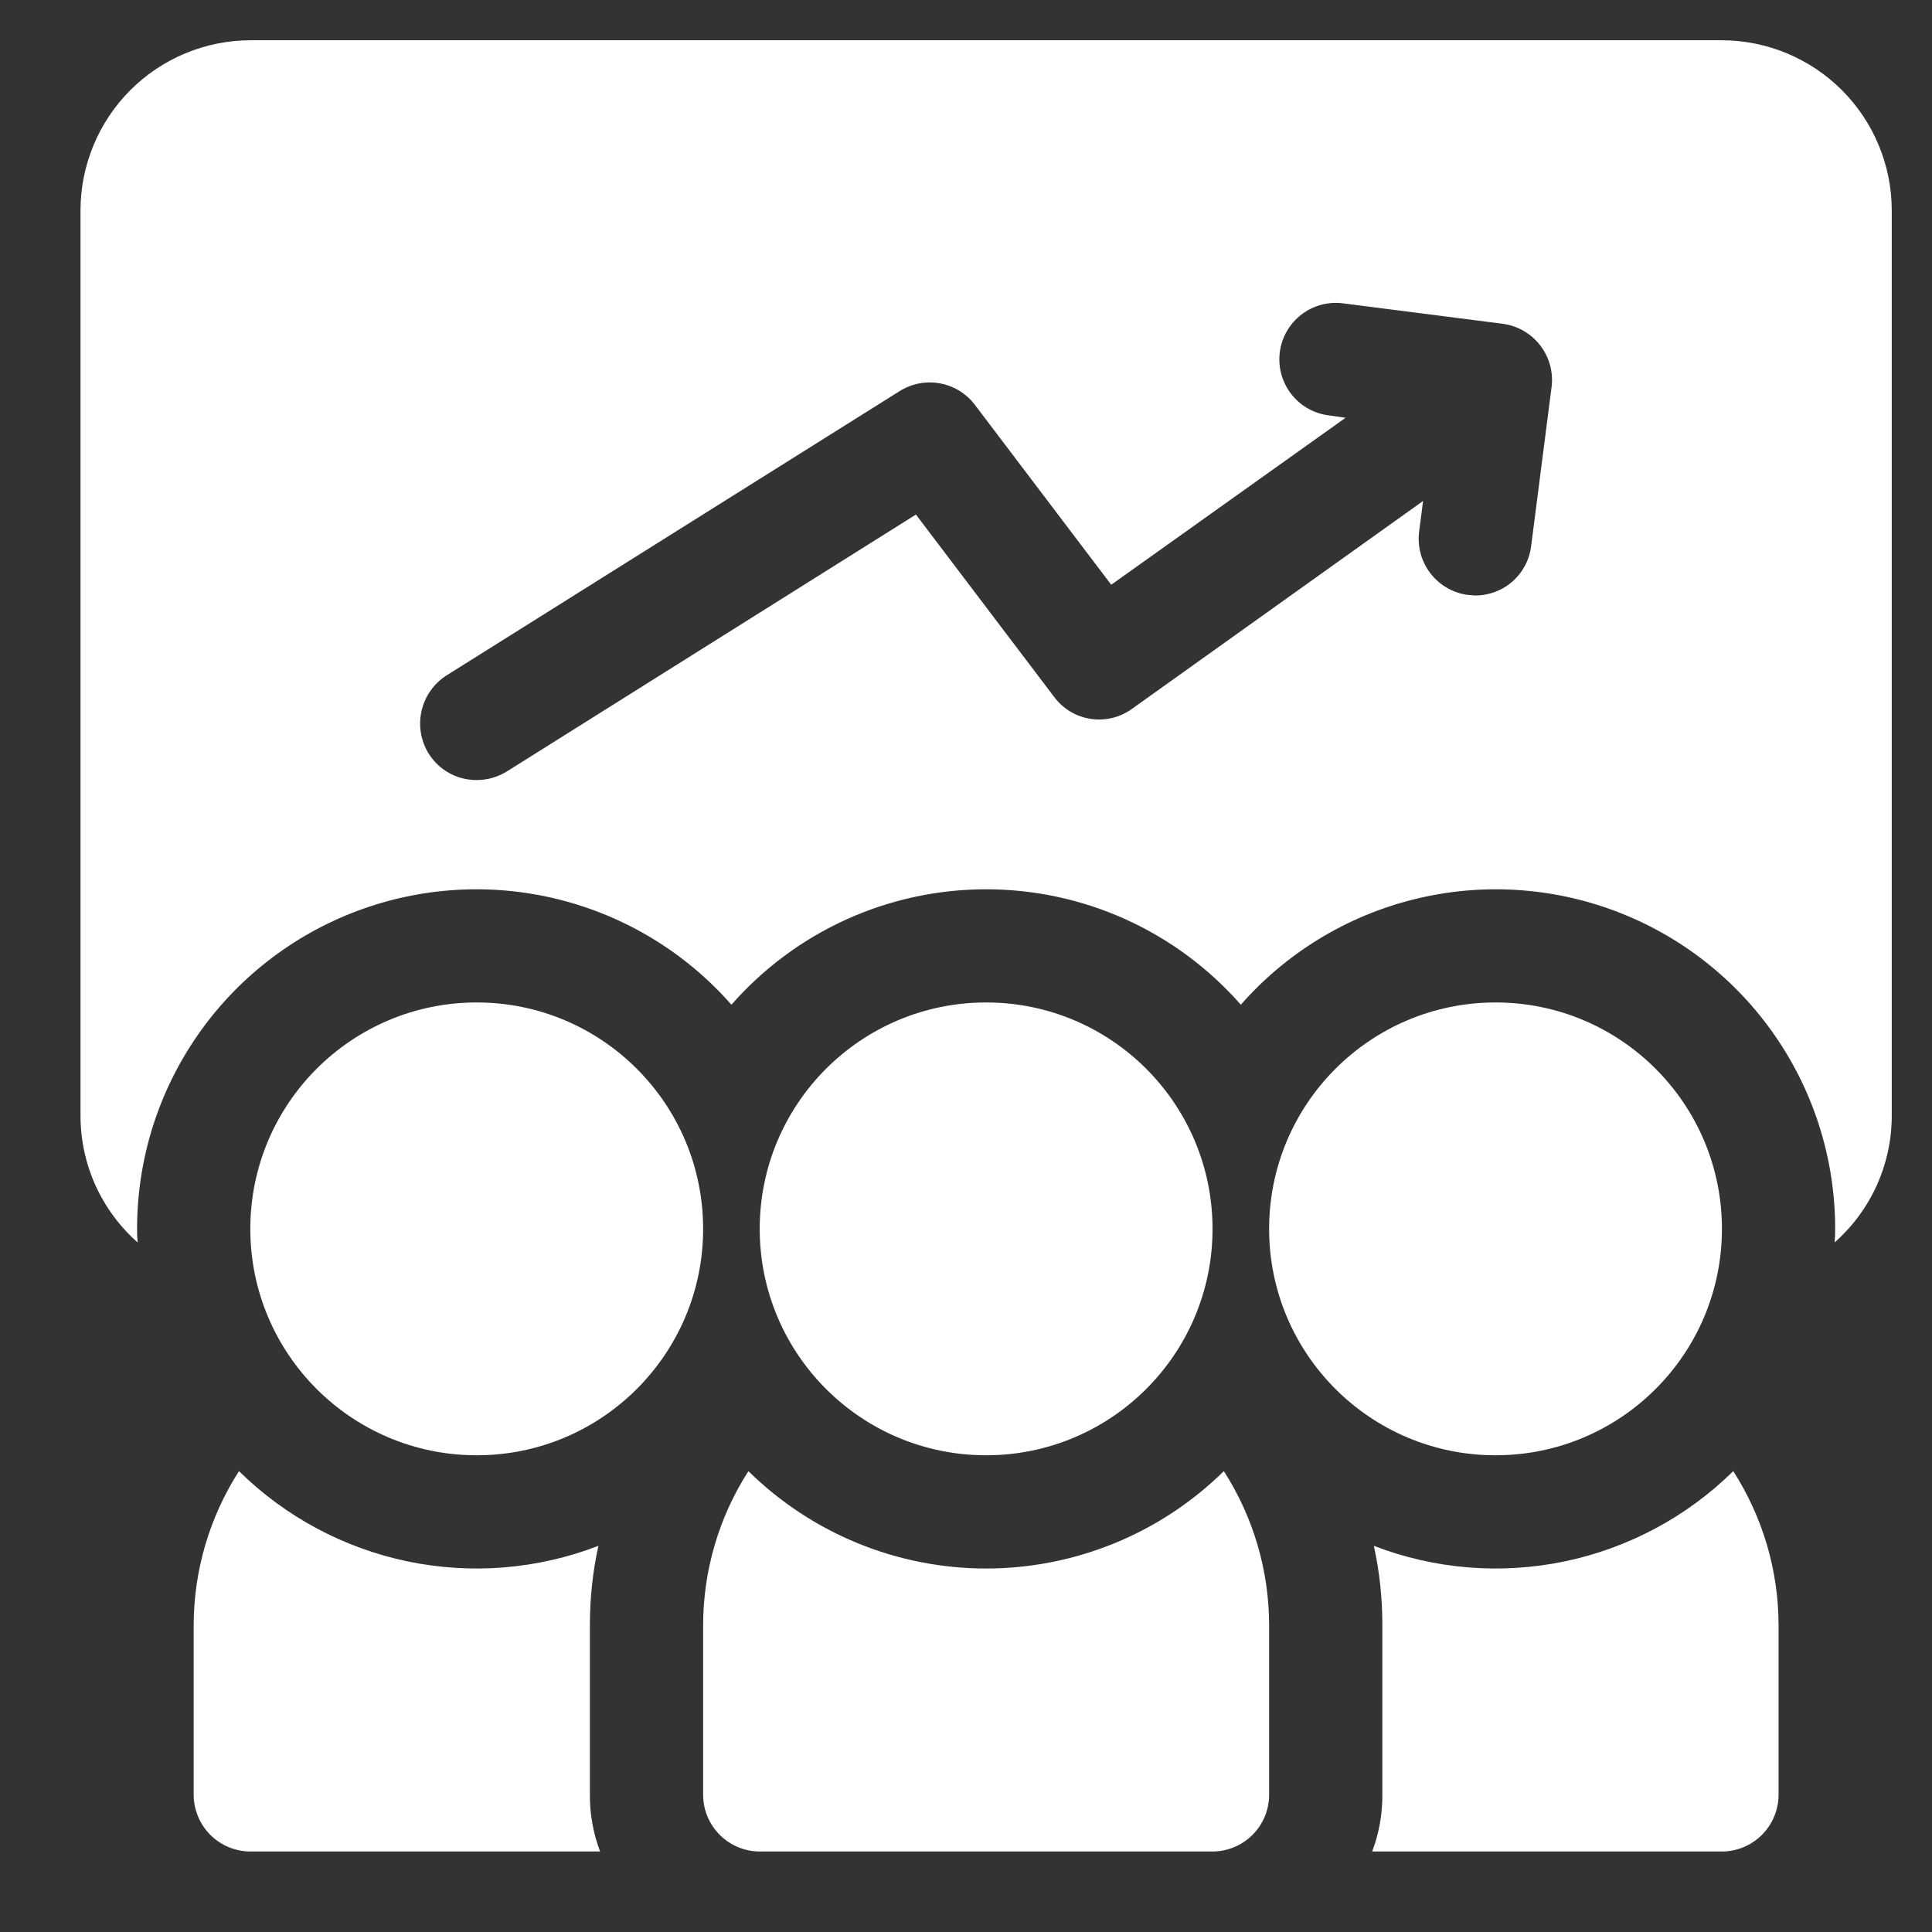
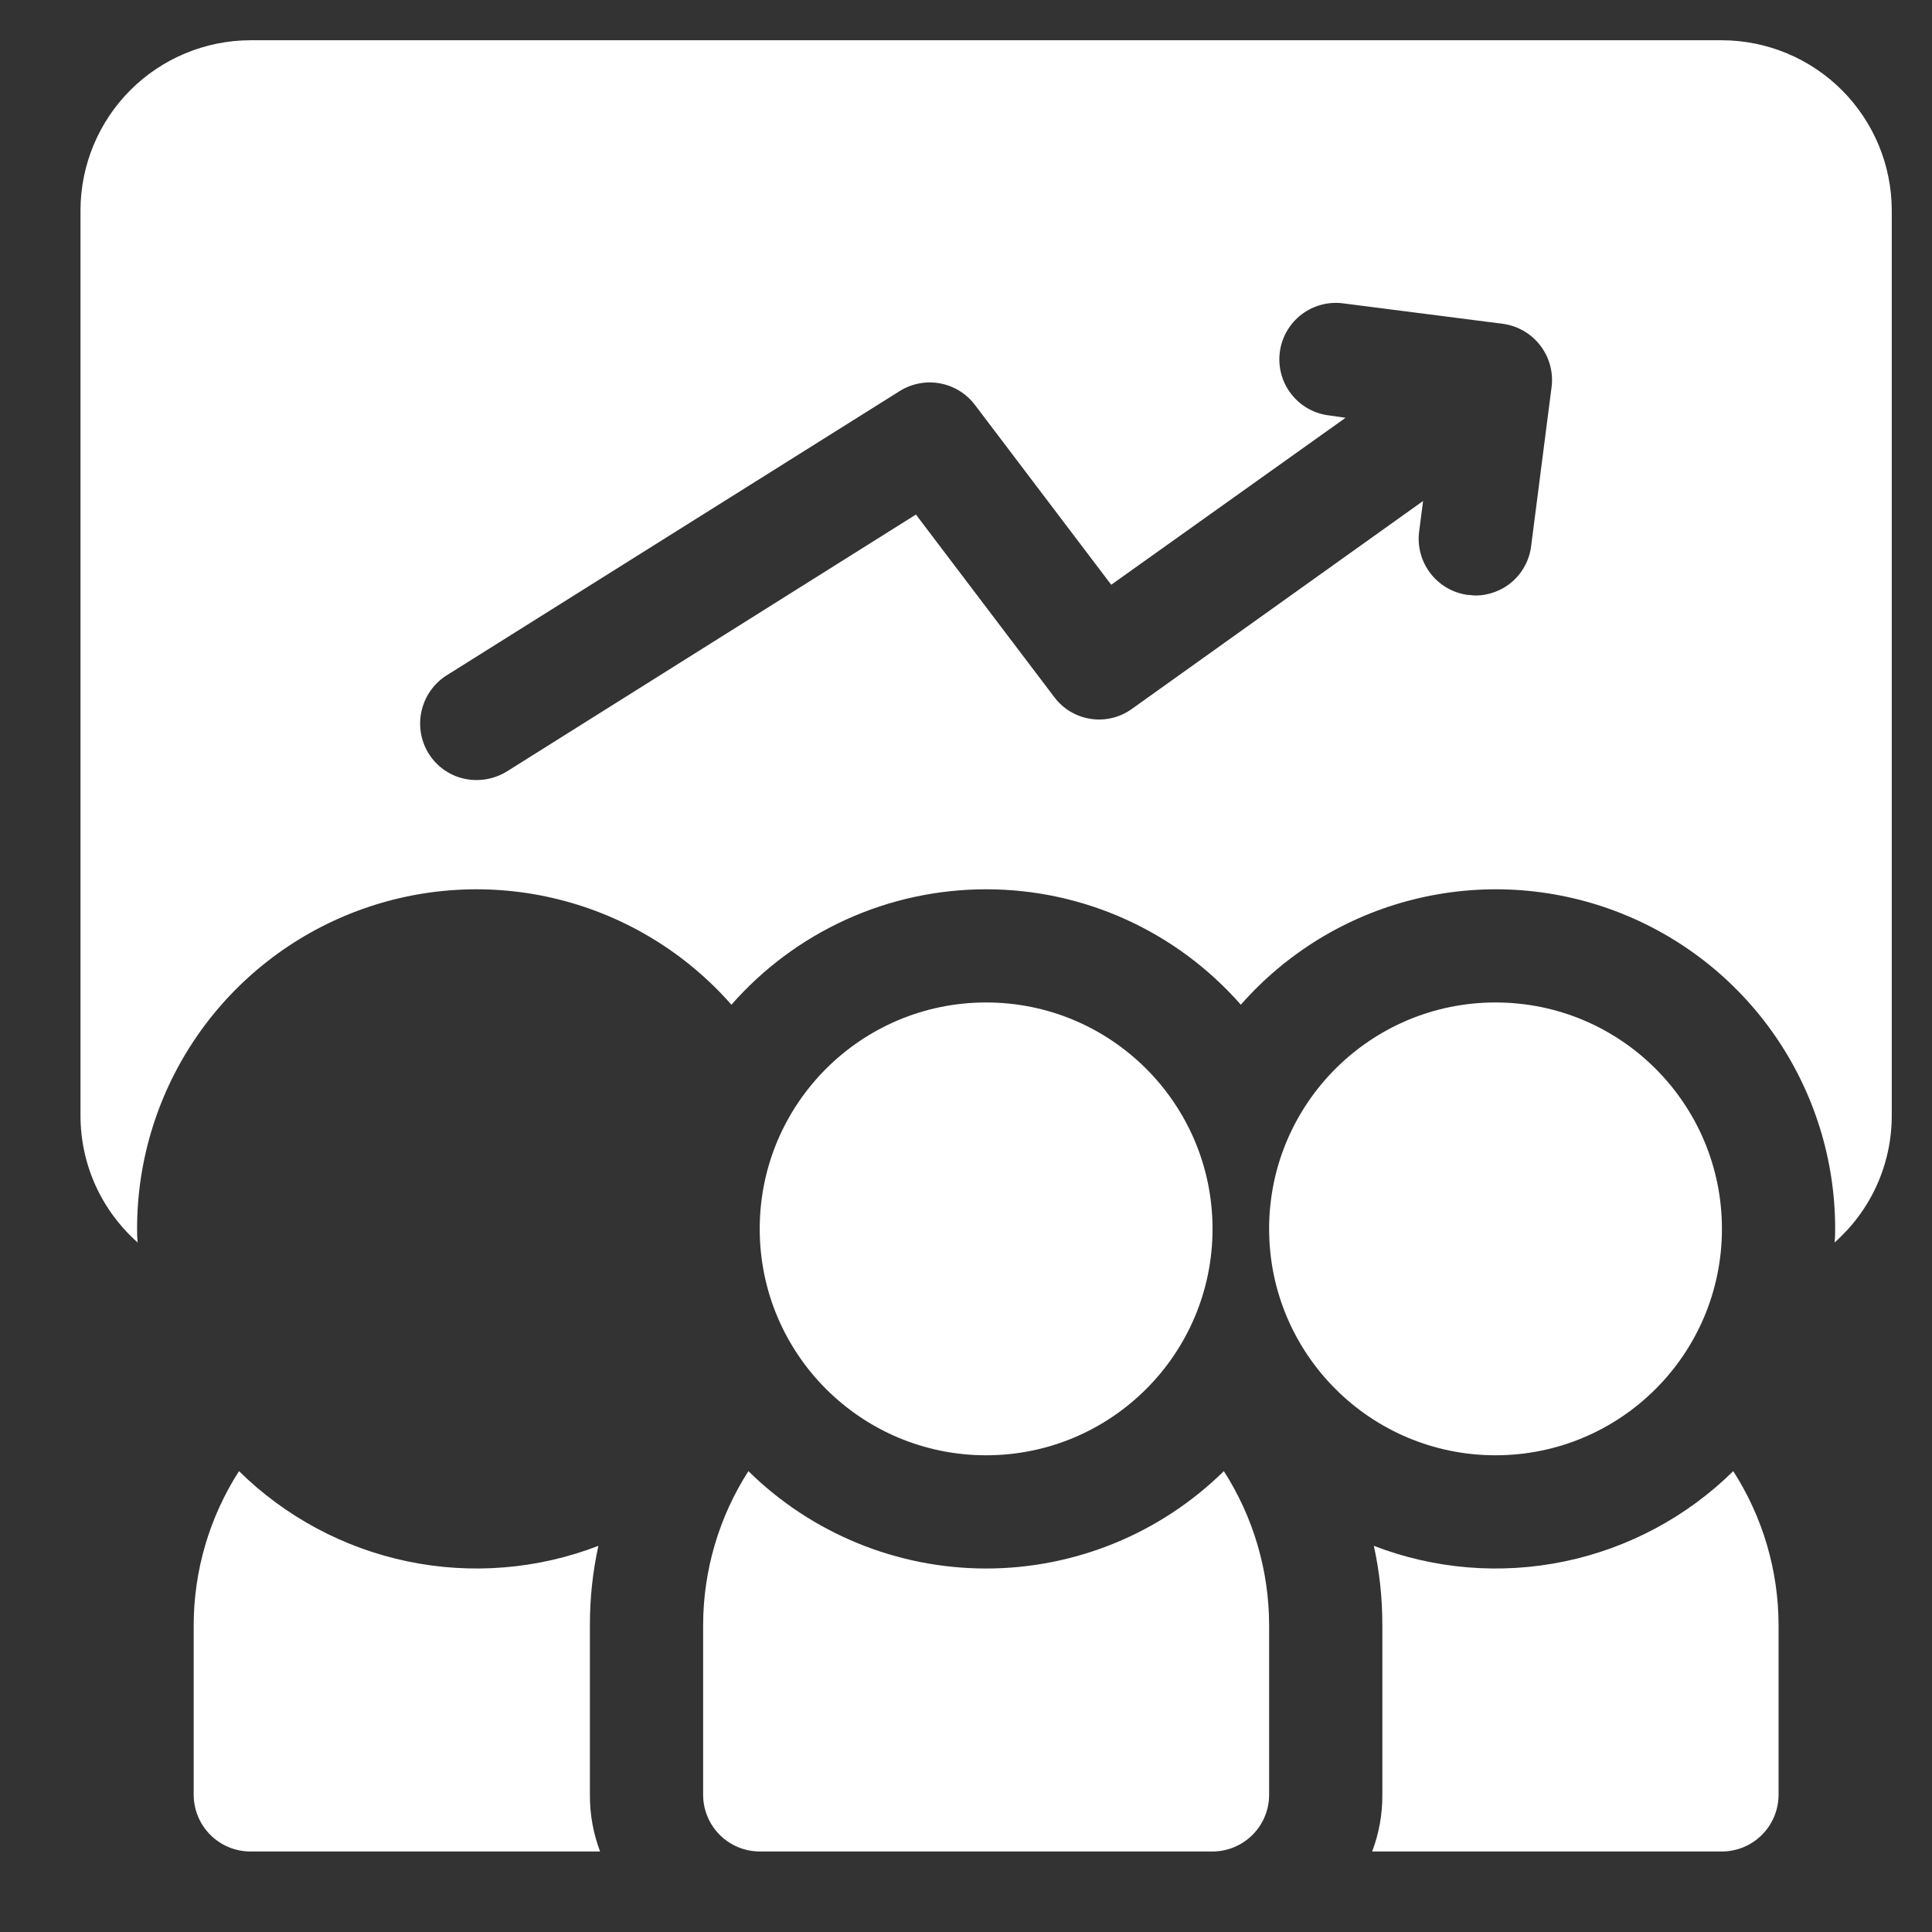
<svg xmlns="http://www.w3.org/2000/svg" width="48" height="48" viewBox="0 0 48 48" fill="none">
  <rect x="0" y="0" width="48" height="48" fill="#333333" stroke="none" />
  <path d="M14.909 46H6.219C5.846 45.999 5.489 45.85 5.226 45.587C4.962 45.323 4.814 44.966 4.812 44.594V40.375C4.814 39.019 5.205 37.691 5.938 36.55C7.09 37.685 8.545 38.463 10.129 38.793C11.713 39.122 13.358 38.988 14.867 38.406C14.725 39.053 14.655 39.713 14.656 40.375V44.594C14.653 45.074 14.739 45.551 14.909 46ZM31.531 40.375V44.594C31.53 44.966 31.382 45.323 31.118 45.587C30.855 45.85 30.498 45.999 30.125 46H18.875C18.502 45.999 18.145 45.85 17.882 45.587C17.618 45.323 17.47 44.966 17.469 44.594V40.375C17.471 39.019 17.861 37.691 18.594 36.55C20.169 38.1 22.29 38.969 24.5 38.969C26.71 38.969 28.831 38.1 30.406 36.55C31.139 37.691 31.529 39.019 31.531 40.375Z" fill="white" />
-   <path d="M11.844 36.156C14.95 36.156 17.469 33.638 17.469 30.531C17.469 27.425 14.95 24.906 11.844 24.906C8.737 24.906 6.219 27.425 6.219 30.531C6.219 33.638 8.737 36.156 11.844 36.156Z" fill="white" />
  <path d="M24.5 36.156C27.607 36.156 30.125 33.638 30.125 30.531C30.125 27.425 27.607 24.906 24.5 24.906C21.393 24.906 18.875 27.425 18.875 30.531C18.875 33.638 21.393 36.156 24.5 36.156Z" fill="white" />
  <path d="M37.156 36.156C40.263 36.156 42.781 33.638 42.781 30.531C42.781 27.425 40.263 24.906 37.156 24.906C34.05 24.906 31.531 27.425 31.531 30.531C31.531 33.638 34.05 36.156 37.156 36.156Z" fill="white" />
  <path d="M44.188 40.375V44.594C44.186 44.966 44.038 45.323 43.774 45.587C43.511 45.85 43.154 45.999 42.781 46H34.091C34.261 45.551 34.347 45.074 34.344 44.594V40.375C34.345 39.713 34.275 39.053 34.133 38.406C35.642 38.988 37.287 39.122 38.871 38.793C40.455 38.463 41.91 37.685 43.062 36.55C43.795 37.691 44.186 39.019 44.188 40.375ZM42.781 1H6.219C5.101 1.003 4.03 1.449 3.239 2.239C2.449 3.03 2.003 4.101 2 5.219V27.719C2 28.314 2.126 28.904 2.371 29.447C2.616 29.99 2.974 30.474 3.42 30.869C3.409 30.757 3.404 30.644 3.406 30.531C3.405 28.817 3.926 27.142 4.901 25.732C5.876 24.321 7.258 23.242 8.862 22.637C10.466 22.032 12.217 21.93 13.88 22.346C15.543 22.761 17.041 23.674 18.172 24.962C18.962 24.061 19.935 23.339 21.026 22.844C22.117 22.349 23.302 22.094 24.5 22.094C25.698 22.094 26.883 22.349 27.974 22.844C29.065 23.339 30.038 24.061 30.828 24.962C31.959 23.674 33.456 22.761 35.12 22.346C36.783 21.93 38.534 22.032 40.138 22.637C41.742 23.242 43.124 24.321 44.099 25.732C45.074 27.142 45.595 28.817 45.594 30.531C45.596 30.644 45.591 30.757 45.58 30.869C46.026 30.474 46.384 29.99 46.629 29.447C46.874 28.904 47 28.314 47 27.719V5.219C46.997 4.101 46.551 3.03 45.761 2.239C44.97 1.449 43.899 1.003 42.781 1ZM38.042 13.558C38.002 13.899 37.839 14.214 37.582 14.442C37.325 14.67 36.993 14.796 36.65 14.795C36.594 14.795 36.538 14.781 36.467 14.781C36.099 14.732 35.764 14.538 35.538 14.243C35.311 13.948 35.211 13.575 35.258 13.206L35.356 12.447L28.128 17.608C27.831 17.825 27.46 17.916 27.097 17.86C26.733 17.805 26.406 17.608 26.188 17.312L22.756 12.784L12.589 19.169C12.365 19.306 12.107 19.38 11.844 19.38C11.604 19.381 11.369 19.322 11.159 19.206C10.95 19.09 10.774 18.922 10.648 18.719C10.453 18.401 10.39 18.019 10.475 17.656C10.559 17.293 10.783 16.977 11.098 16.778L22.348 9.719C22.646 9.531 23.003 9.461 23.349 9.524C23.695 9.586 24.006 9.776 24.219 10.056L27.608 14.528L33.43 10.38L33.036 10.323C32.851 10.303 32.672 10.246 32.508 10.156C32.346 10.066 32.202 9.944 32.087 9.798C31.971 9.652 31.886 9.484 31.836 9.304C31.786 9.125 31.773 8.937 31.796 8.752C31.819 8.568 31.879 8.389 31.972 8.228C32.065 8.067 32.189 7.925 32.337 7.812C32.486 7.699 32.655 7.617 32.835 7.57C33.015 7.523 33.203 7.513 33.388 7.539L37.339 8.045C37.708 8.095 38.042 8.289 38.268 8.584C38.495 8.879 38.596 9.251 38.548 9.62L38.042 13.558Z" fill="white" />
</svg>